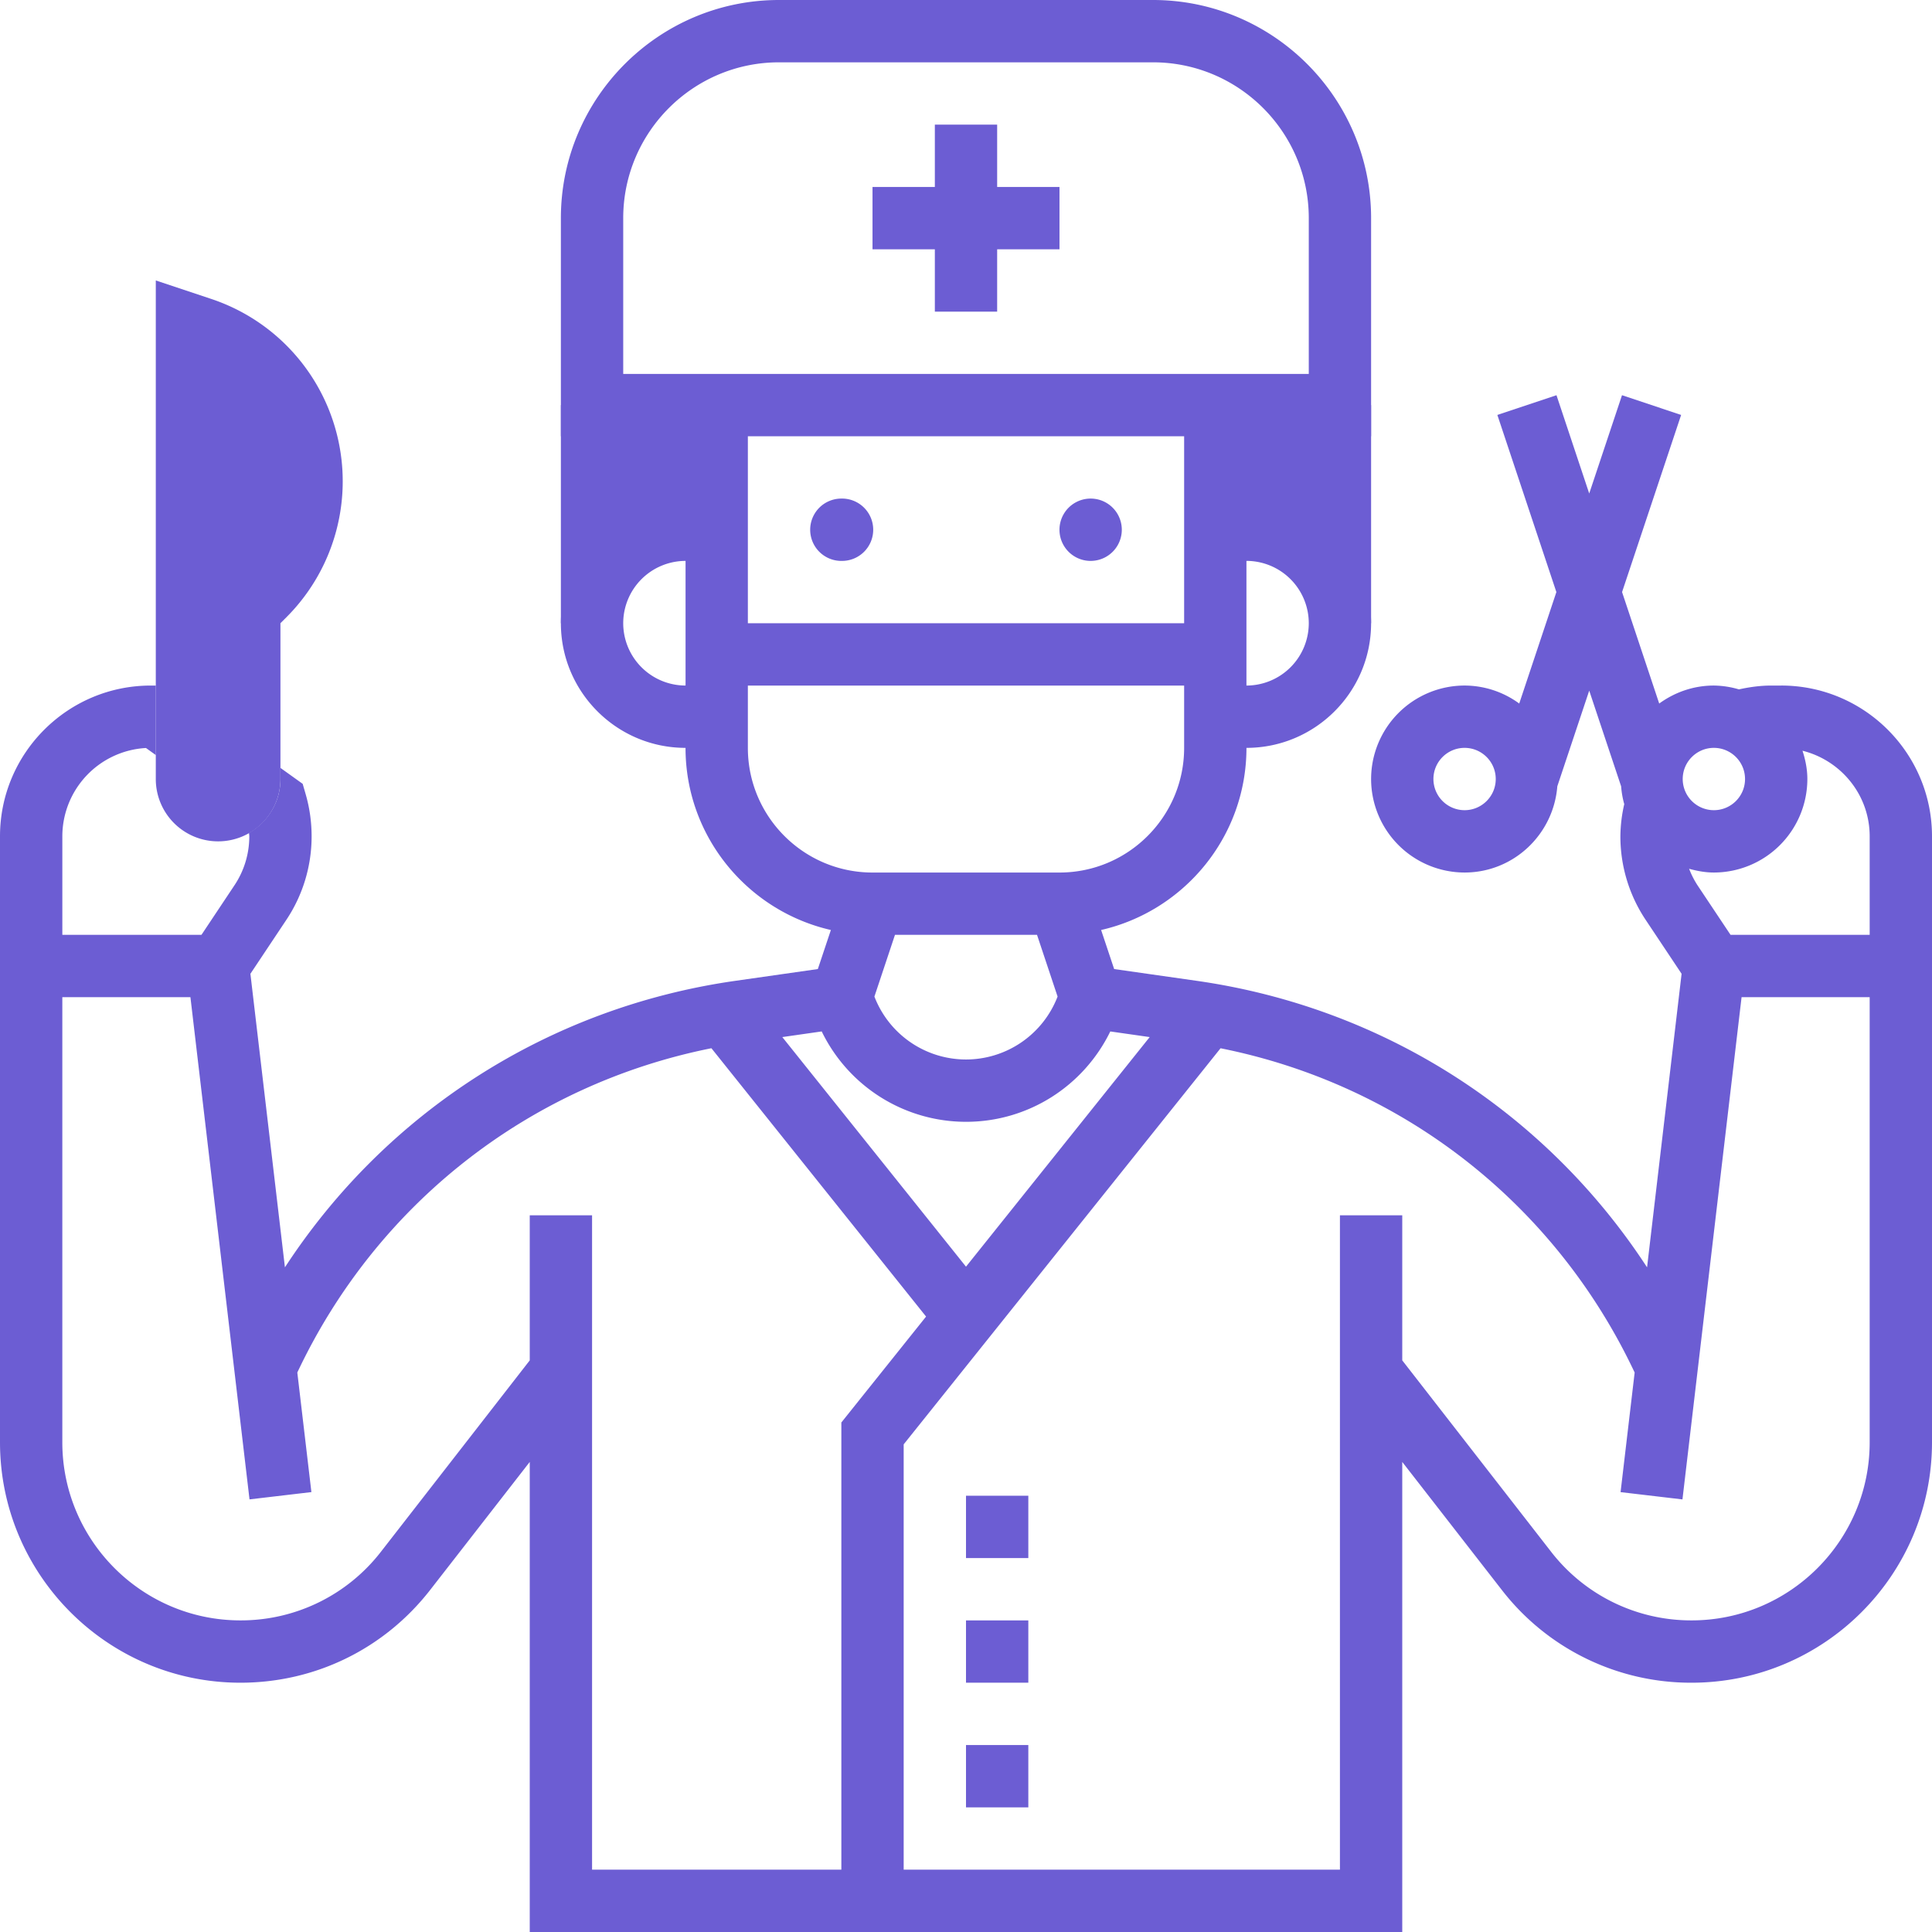
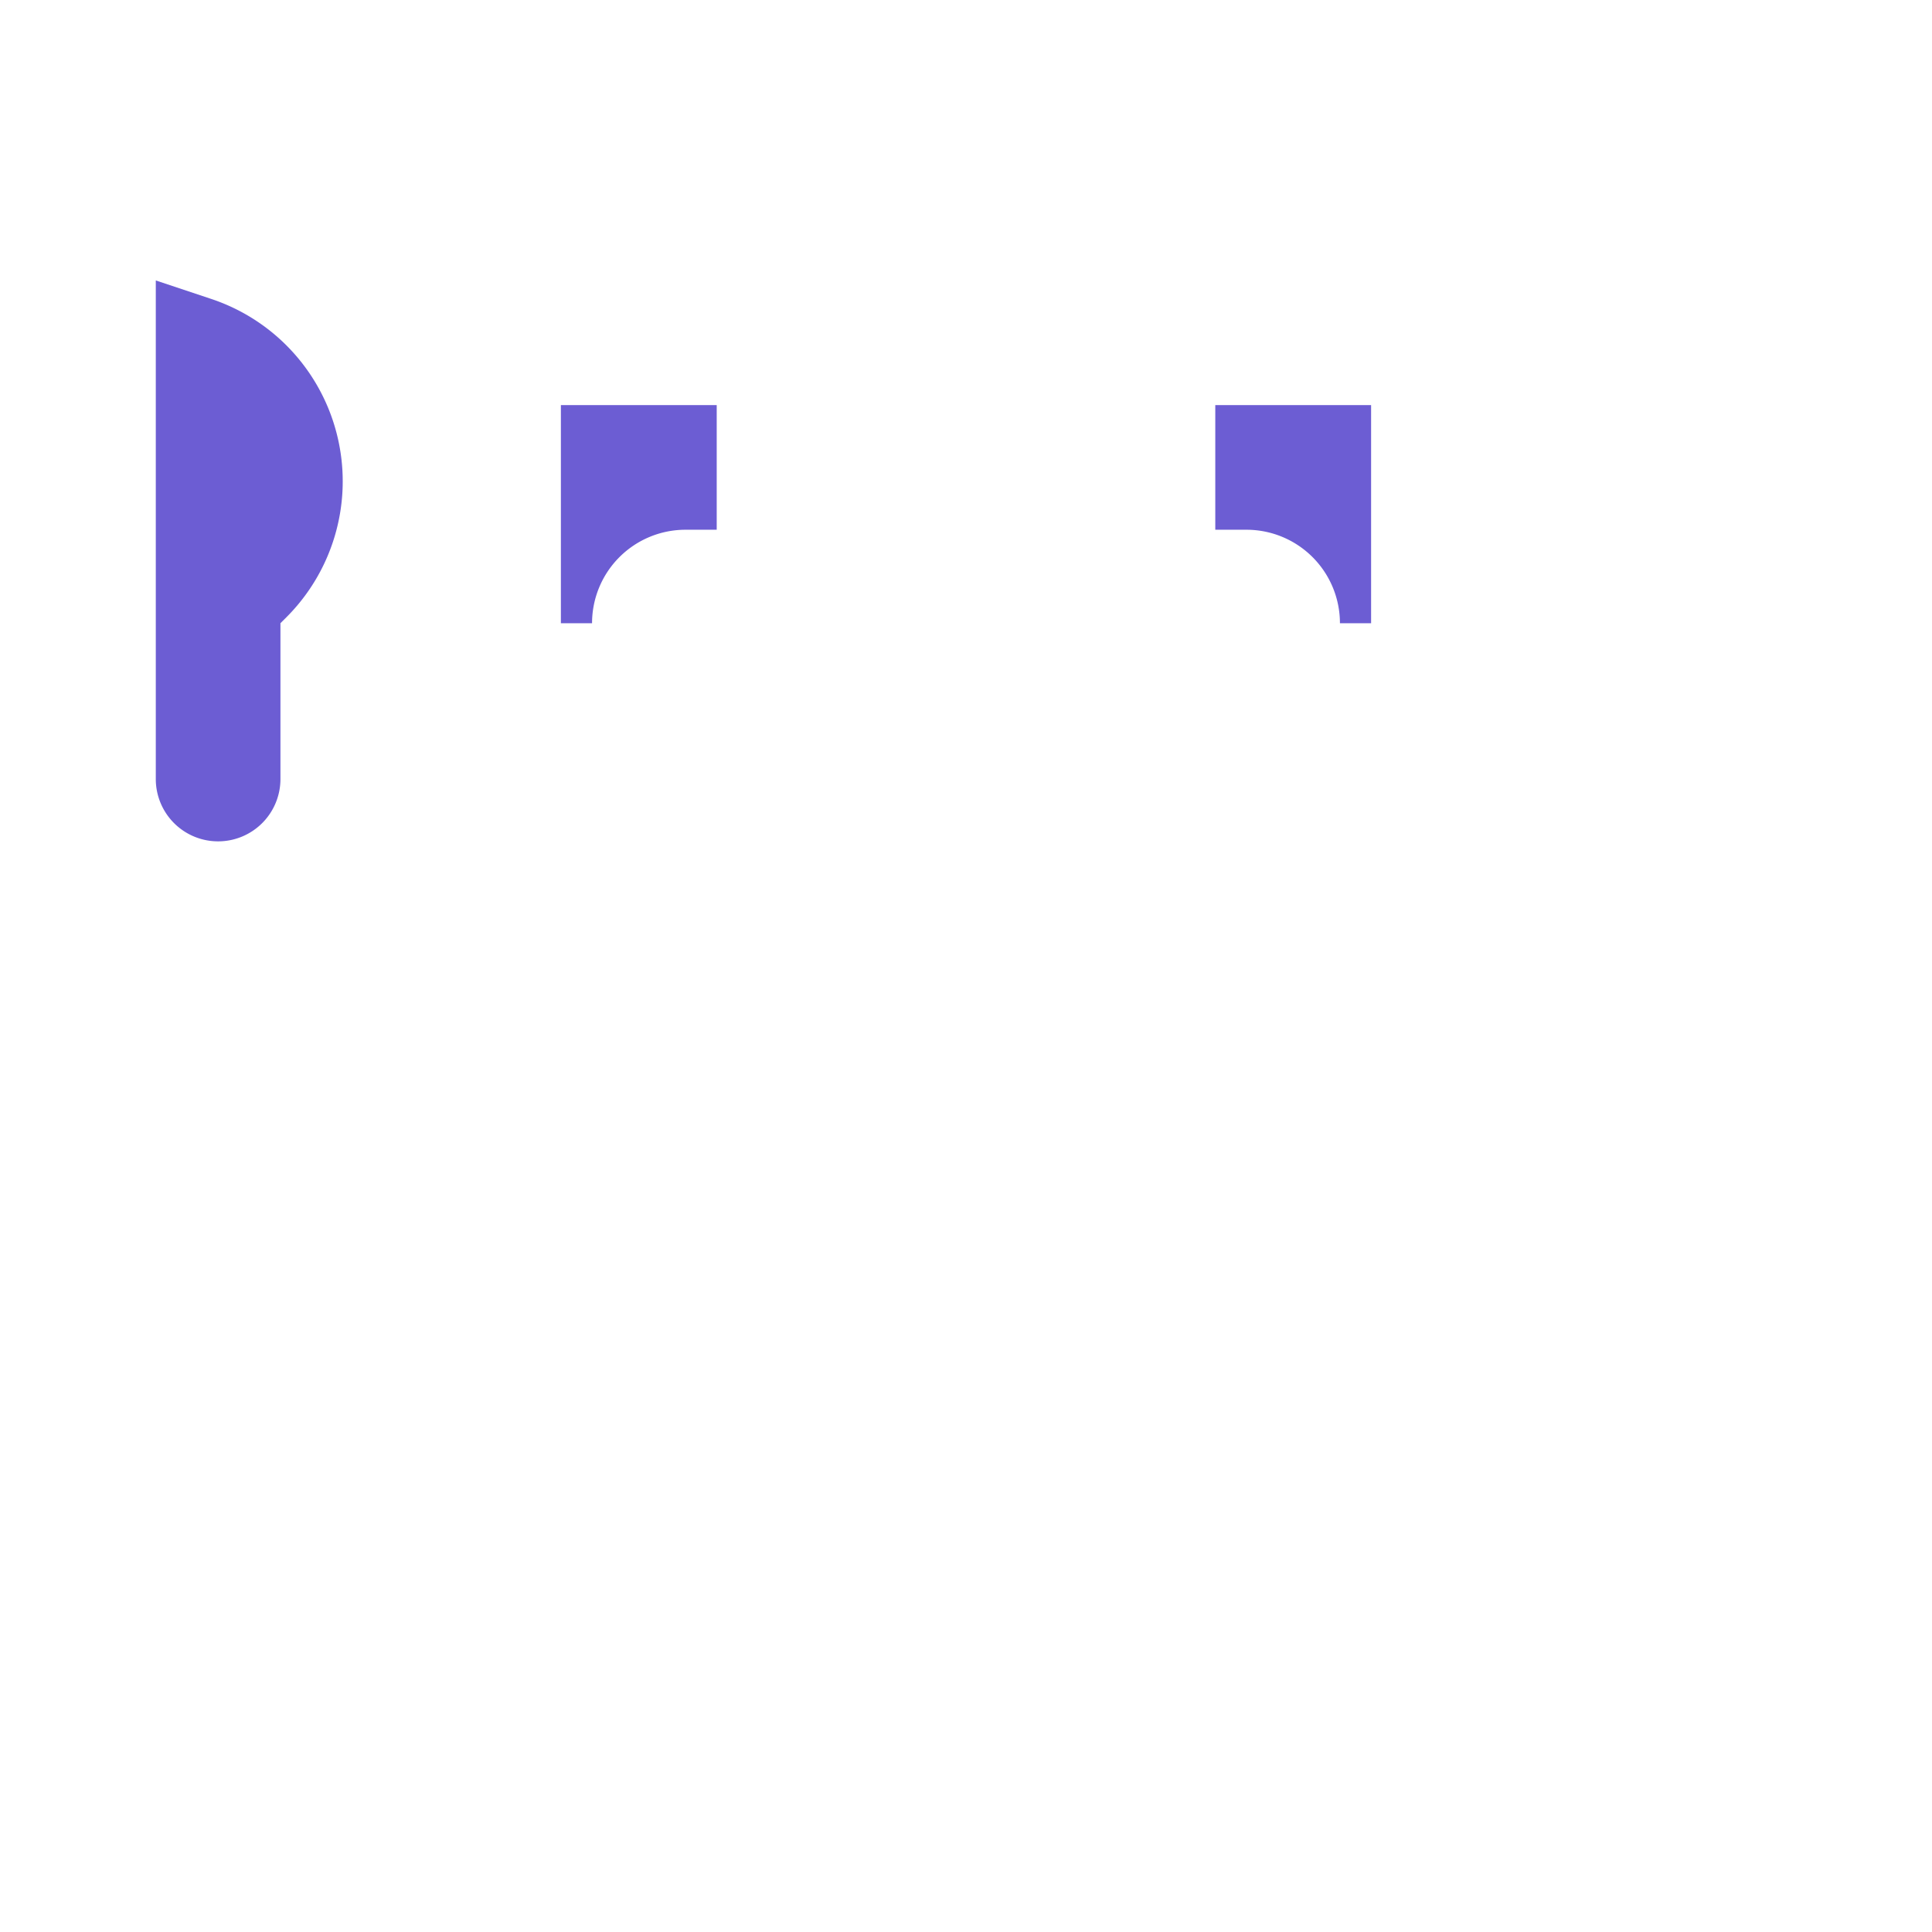
<svg xmlns="http://www.w3.org/2000/svg" width="128" height="128" fill="none">
  <path d="M14.452 55.742a4.128 4.128 0 0 1-4.13-4.13V18.582l3.682 1.226A12.736 12.736 0 0 1 18.98 40.89l-.4.4v10.323a4.128 4.128 0 0 1-4.13 4.129ZM45.42 35.097h2.064v-8.258H37.16V41.29h2.065a6.193 6.193 0 0 1 6.193-6.193ZM80.516 26.839v8.258h2.065a6.193 6.193 0 0 1 6.193 6.193h2.065V26.84H80.516Z" fill="#6C5DD3" />
-   <path d="M118.012 45.42h-.669c-.723 0-1.435.1-2.135.253a6.122 6.122 0 0 0-1.66-.254c-1.354 0-2.599.45-3.621 1.192l-2.461-7.385 3.913-11.735-3.917-1.307-2.172 6.512-2.169-6.512-3.917 1.307 3.91 11.735-2.461 7.385a6.143 6.143 0 0 0-3.62-1.192 6.201 6.201 0 0 0-6.194 6.194 6.201 6.201 0 0 0 6.193 6.194c3.25 0 5.894-2.526 6.144-5.713l2.114-6.338 2.114 6.34c.031.407.099.799.207 1.179a9.835 9.835 0 0 0-.256 2.133 9.96 9.96 0 0 0 1.678 5.54l2.377 3.568-2.288 19.448c-6.695-10.263-17.445-17.21-29.824-18.98l-5.483-.782-.863-2.587c5.506-1.259 9.629-6.185 9.629-12.067 4.554 0 8.258-3.703 8.258-8.258 0-4.554-3.704-8.258-8.258-8.258v-4.129h8.258V14.452C90.839 6.485 84.356 0 76.387 0H51.613C43.643 0 37.16 6.485 37.16 14.452v14.451h8.258v4.13c-4.554 0-8.258 3.703-8.258 8.257 0 4.555 3.704 8.258 8.258 8.258 0 5.882 4.123 10.808 9.63 12.067l-.864 2.587-5.483.783c-12.379 1.77-23.129 8.716-29.824 18.979L16.59 64.516l2.377-3.567a9.957 9.957 0 0 0 1.678-5.541c0-.946-.132-1.885-.394-2.792l-.198-.685-1.472-1.055v.737c0 1.532-.845 2.855-2.084 3.567.003.077.02.151.02.227 0 1.16-.341 2.284-.986 3.25l-2.184 3.279H4.13v-6.529a5.866 5.866 0 0 1 5.541-5.85l.653.468V45.42h-.335C4.48 45.42 0 49.9 0 55.408v40.146c0 8.785 7.145 15.93 15.928 15.93 4.95 0 9.534-2.242 12.575-6.15l6.594-8.477V128h57.806V96.857l6.594 8.479a15.836 15.836 0 0 0 12.575 6.148c8.783 0 15.928-7.145 15.928-15.93V55.407c0-5.508-4.48-9.988-9.988-9.988Zm-20.98 8.257a2.067 2.067 0 0 1-2.064-2.064c0-1.14.927-2.065 2.064-2.065 1.138 0 2.065.925 2.065 2.065s-.927 2.064-2.065 2.064Zm26.839 1.73v6.529h-9.218l-2.186-3.279a5.947 5.947 0 0 1-.56-1.098c.529.144 1.07.248 1.641.248a6.201 6.201 0 0 0 6.194-6.194c0-.657-.13-1.28-.322-1.875 2.55.636 4.451 2.928 4.451 5.67Zm-10.323-5.859c1.138 0 2.065.925 2.065 2.065s-.927 2.064-2.065 2.064a2.066 2.066 0 0 1-2.064-2.064c0-1.14.927-2.065 2.064-2.065ZM64 83.921 51.83 68.709l2.61-.374A10.63 10.63 0 0 0 64 74.323c4.117 0 7.791-2.36 9.56-5.987l2.61.373L64 83.921Zm4.705-21.986 1.363 4.09A6.507 6.507 0 0 1 64 70.194a6.505 6.505 0 0 1-6.068-4.169l1.363-4.09h9.41ZM86.71 41.29a4.133 4.133 0 0 1-4.13 4.13V37.16a4.133 4.133 0 0 1 4.13 4.13ZM41.29 14.452c0-5.692 4.631-10.323 10.323-10.323h24.774c5.692 0 10.323 4.63 10.323 10.323v10.322H41.29V14.452Zm37.162 14.451V41.29H49.548V28.903h28.904ZM41.29 41.29a4.133 4.133 0 0 1 4.13-4.129v8.258a4.133 4.133 0 0 1-4.13-4.129Zm8.258 8.258V45.42h28.904v4.13c0 4.554-3.704 8.258-8.258 8.258H57.806c-4.554 0-8.258-3.704-8.258-8.259ZM35.097 80.516v9.612l-9.852 12.67a11.734 11.734 0 0 1-9.317 4.557c-6.506 0-11.799-5.294-11.799-11.8v-29.49h8.487l3.915 33.273 4.1-.483-.933-7.923c5.27-11.184 15.386-19.076 27.435-21.484l14.222 17.778-5.613 7.017v29.628H39.226V80.516h-4.13Zm76.975 26.839a11.731 11.731 0 0 1-9.315-4.557l-9.854-12.67v-9.612h-4.129v43.355H59.871V95.692L80.865 69.45c12.049 2.407 22.165 10.298 27.435 21.484l-.933 7.923 4.1.483 3.917-33.276h8.487v29.49c0 6.507-5.293 11.801-11.799 11.801Z" fill="#6C5DD3" />
-   <path d="M55.742 37.161a2.065 2.065 0 1 0 0-4.129 2.065 2.065 0 0 0 0 4.13ZM72.258 37.161a2.064 2.064 0 1 0 0-4.129 2.064 2.064 0 0 0 0 4.13ZM66.064 8.258h-4.128v4.13h-4.13v4.128h4.13v4.13h4.128v-4.13h4.13v-4.129h-4.13V8.258ZM64 107.355h4.129v4.129H64v-4.129ZM64 99.097h4.129v4.129H64v-4.13ZM64 115.613h4.129v4.129H64v-4.129Z" fill="#6C5DD3" />
</svg>